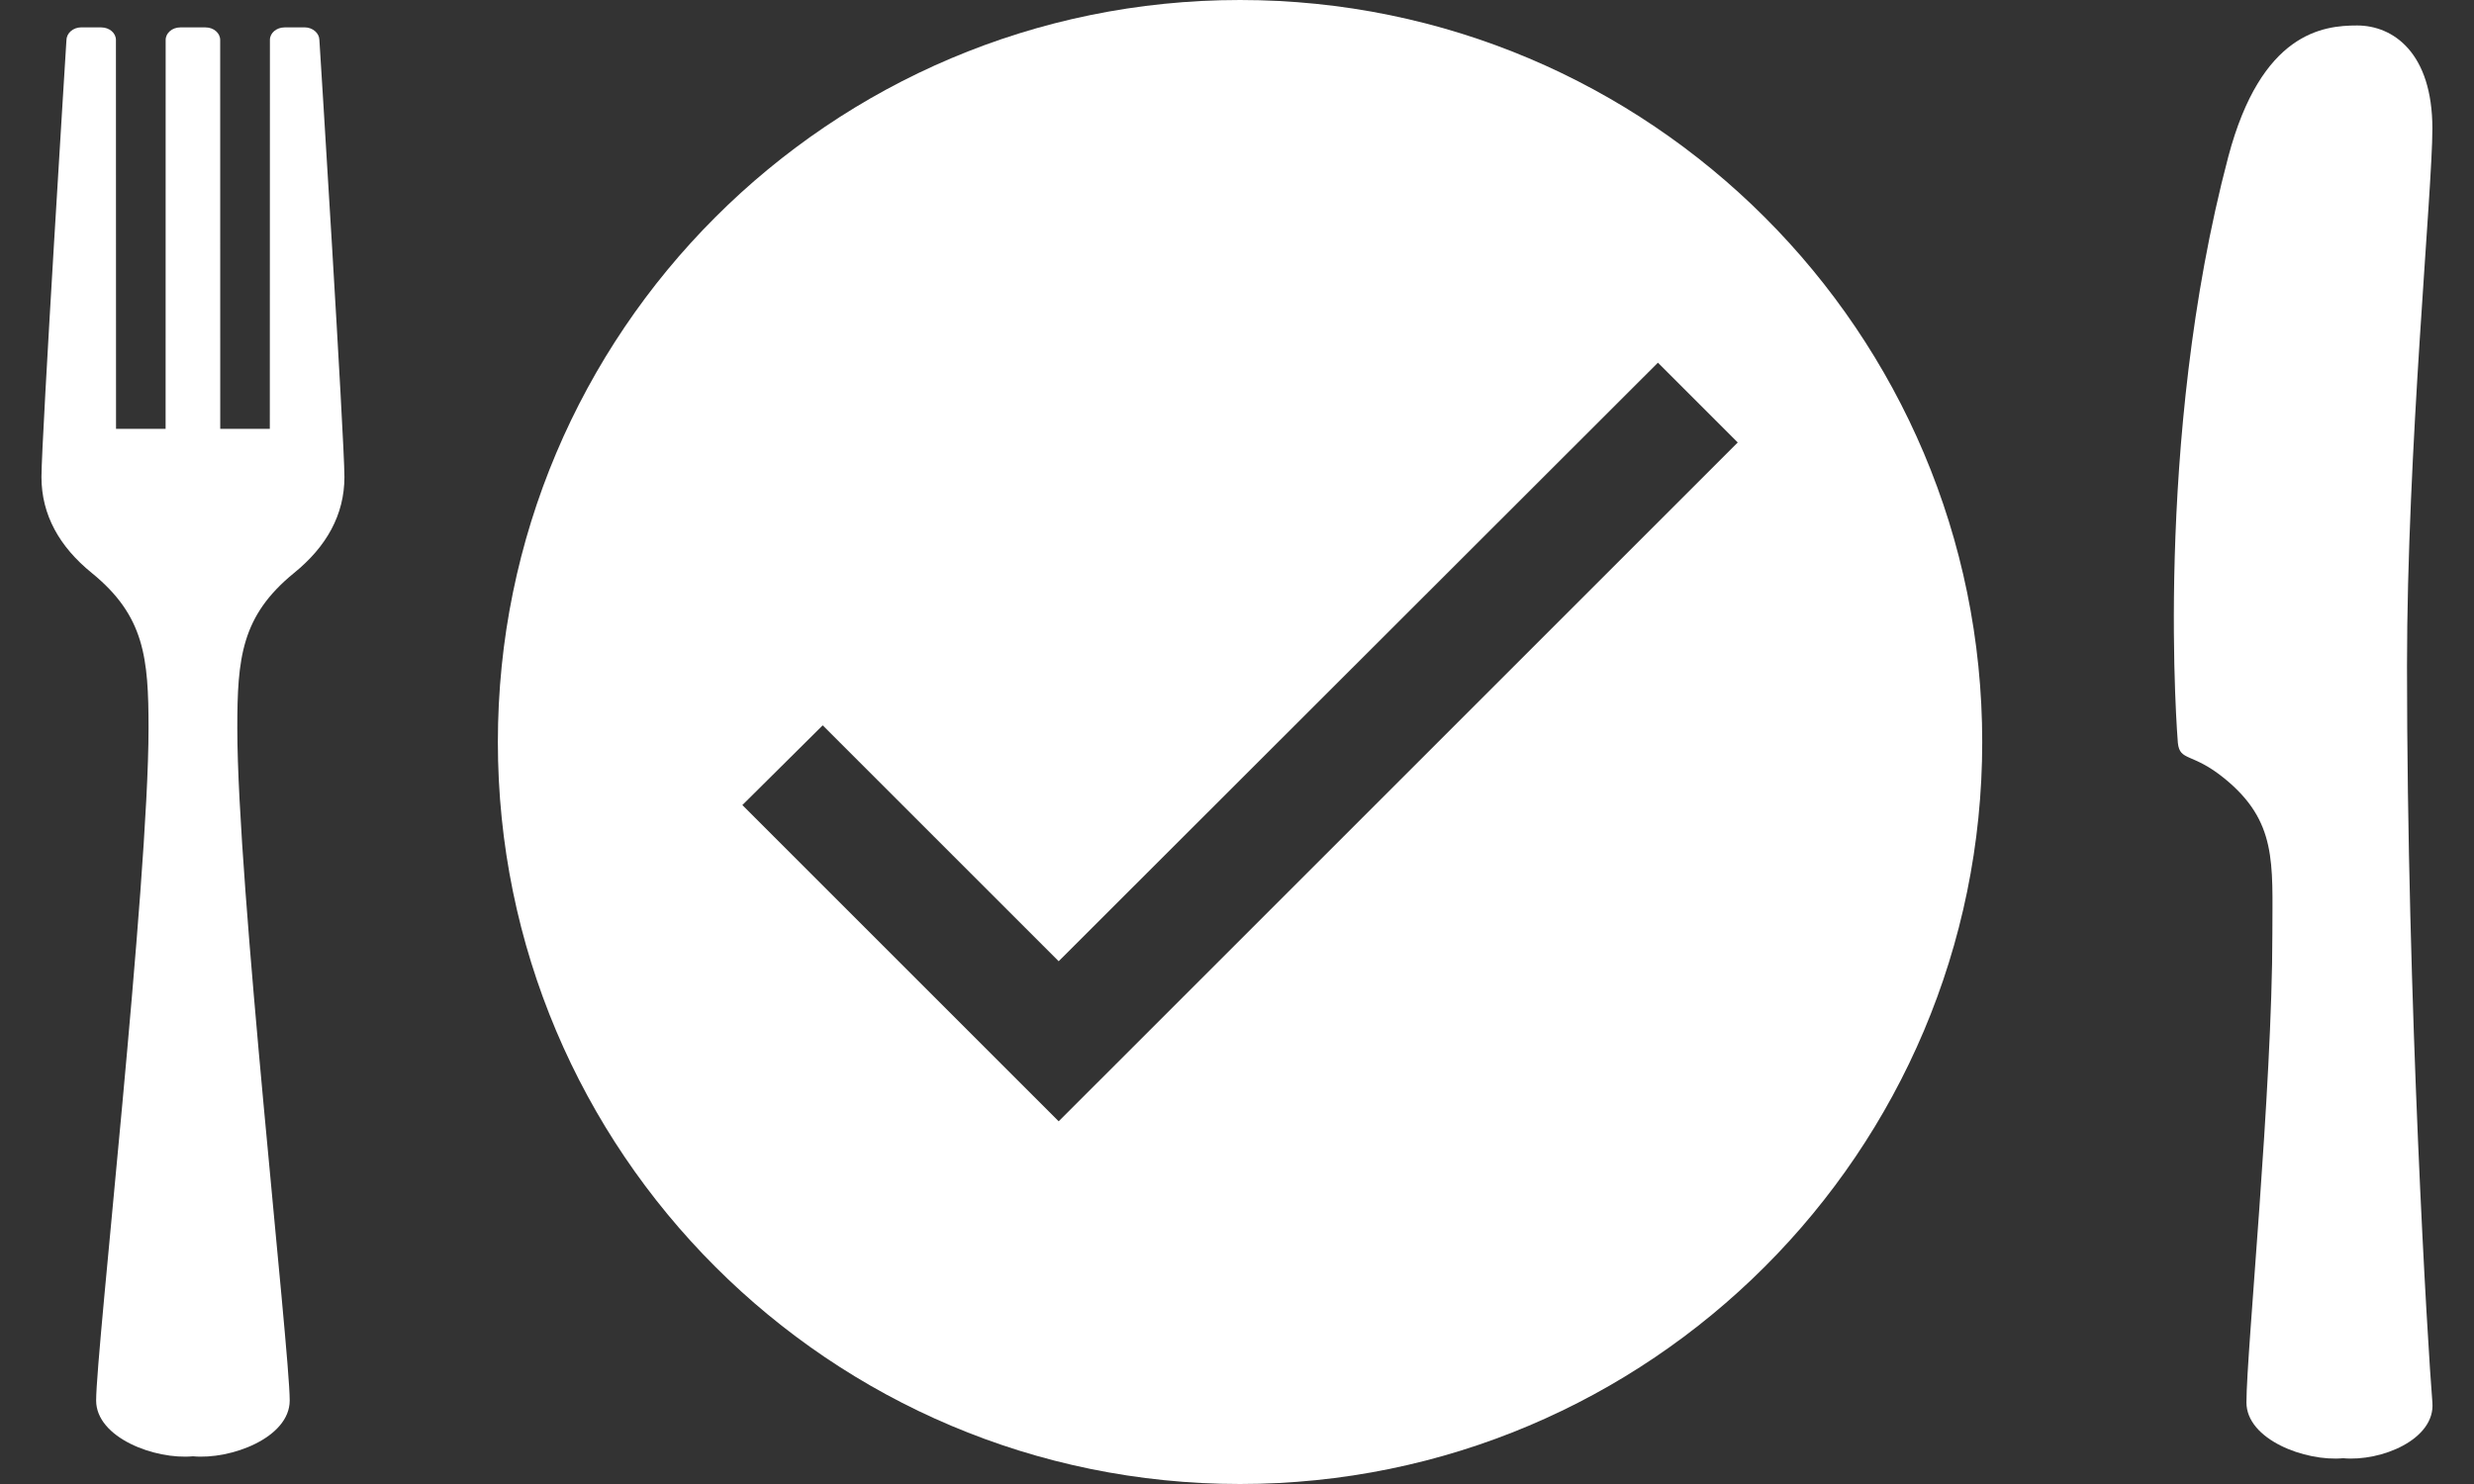
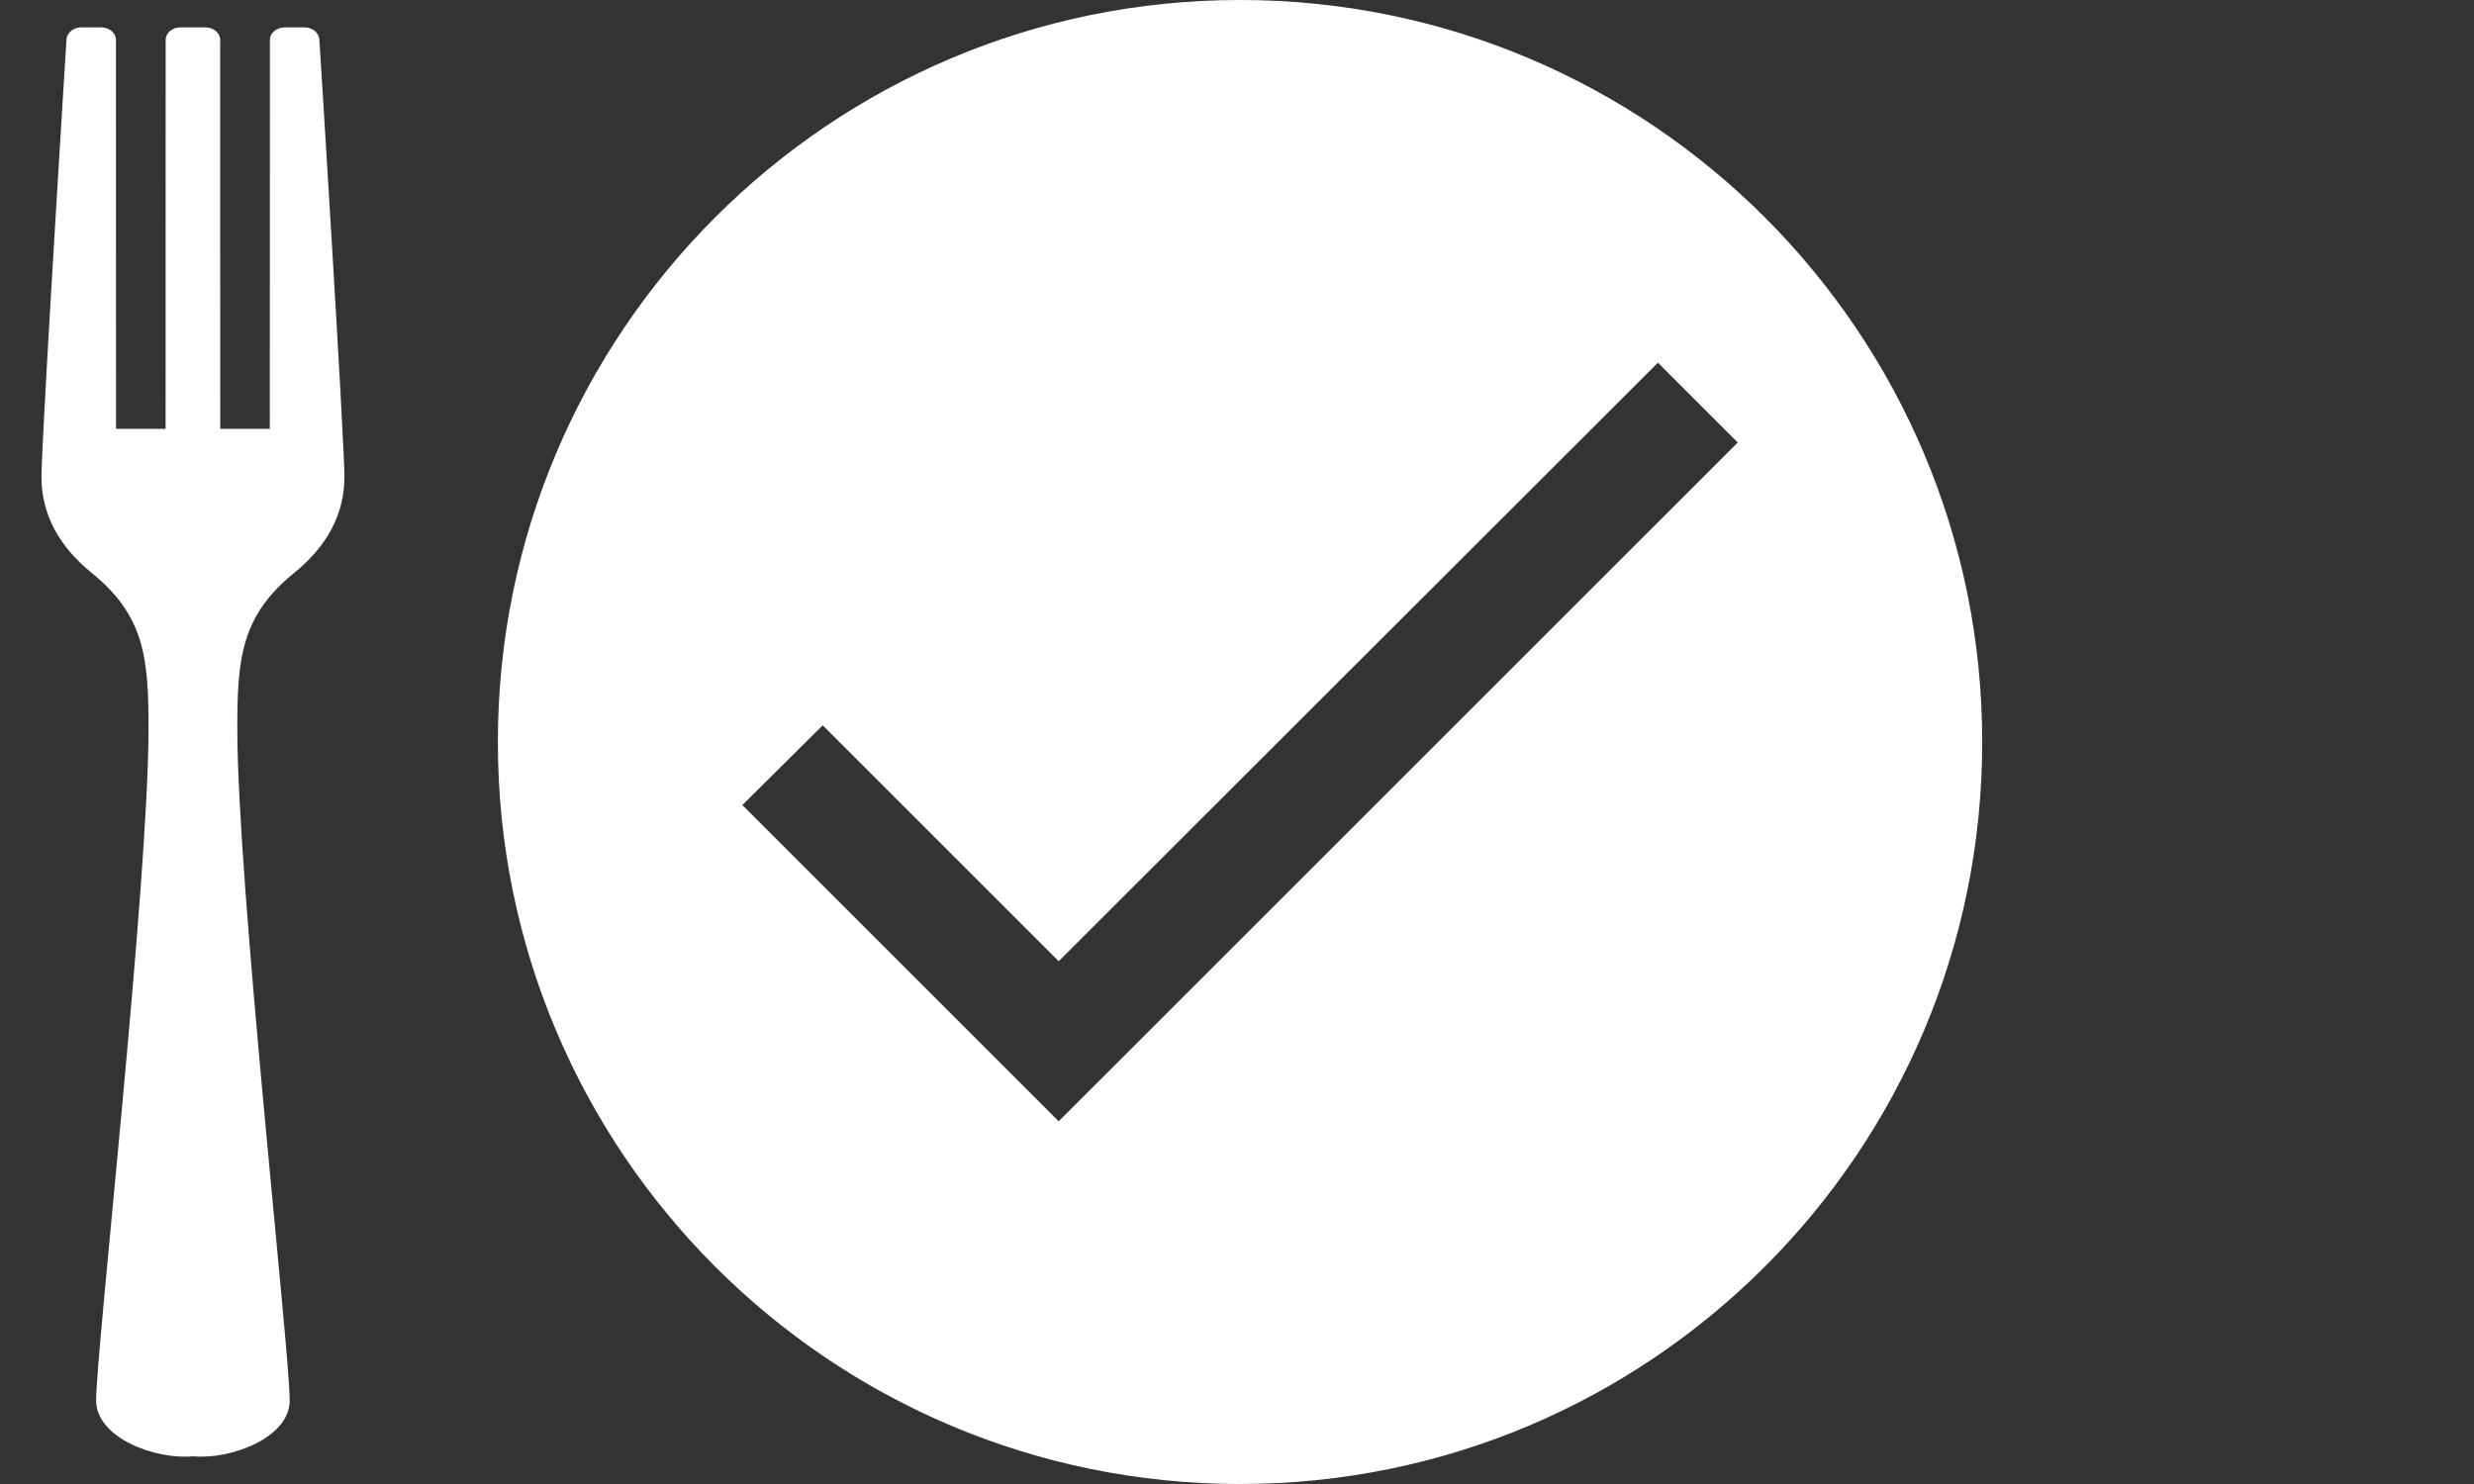
<svg xmlns="http://www.w3.org/2000/svg" version="1.1" id="Layer_1" x="0px" y="0px" width="50px" height="30px" viewBox="0 0 50 30" enable-background="new 0 0 50 30" xml:space="preserve">
  <rect x="0" y="0" width="50" height="30" fill="#333333" stroke="none" />
  <g>
    <path fill="#FFFFFF" d="M6.455,0.809C6.453,0.669,6.32,0.554,6.157,0.553L5.751,0.554c-0.165,0-0.298,0.115-0.296,0.255   l-0.002,7.86H4.451L4.45,0.809c0.001-0.141-0.132-0.255-0.296-0.255H3.899H3.644c-0.164,0-0.297,0.114-0.296,0.255l-0.001,7.86   H2.345l-0.002-7.86c0.002-0.14-0.132-0.255-0.296-0.255L1.642,0.553C1.478,0.554,1.345,0.669,1.344,0.809H1.343   c0,0-0.505,8.064-0.505,8.833c0,0.768,0.364,1.411,1.016,1.94c1.068,0.869,1.148,1.718,1.148,3.141   c0,3.143-1.059,12.575-1.059,13.589c0,0.753,1.19,1.2,1.956,1.128c0.765,0.072,1.956-0.375,1.956-1.128   c0-1.014-1.059-10.446-1.059-13.589c0-1.423,0.081-2.271,1.148-3.141c0.652-0.529,1.017-1.173,1.017-1.94   C6.96,8.873,6.456,0.809,6.455,0.809L6.455,0.809z" />
-     <path fill="#FFFFFF" d="M49.159,2.601c0-1.537-0.794-2.086-1.521-2.086c-0.686,0-1.938,0.138-2.604,2.654   c-1.527,5.78-1.019,11.849-1.019,11.849c0.041,0.381,0.289,0.188,0.939,0.717c1.07,0.869,0.971,1.711,0.971,3.135   c0,3.142-0.524,8.467-0.524,9.481c0,0.751,1.19,1.199,1.954,1.128c0.766,0.071,1.867-0.379,1.804-1.128   c-0.092-1.101-0.513-8.078-0.513-14.895C48.646,9.123,49.159,3.865,49.159,2.601z" />
    <path fill="#FFFFFF" d="M25.061,0c-8.286,0-14.999,6.716-14.999,15.001C10.062,23.284,16.775,30,25.061,30   c8.284,0,15-6.716,15-14.999C40.061,6.716,33.345,0,25.061,0z M21.396,22.668l-6.393-6.393l1.624-1.612l4.769,4.769l12.111-12.1   l1.613,1.613L21.396,22.668z" />
  </g>
</svg>